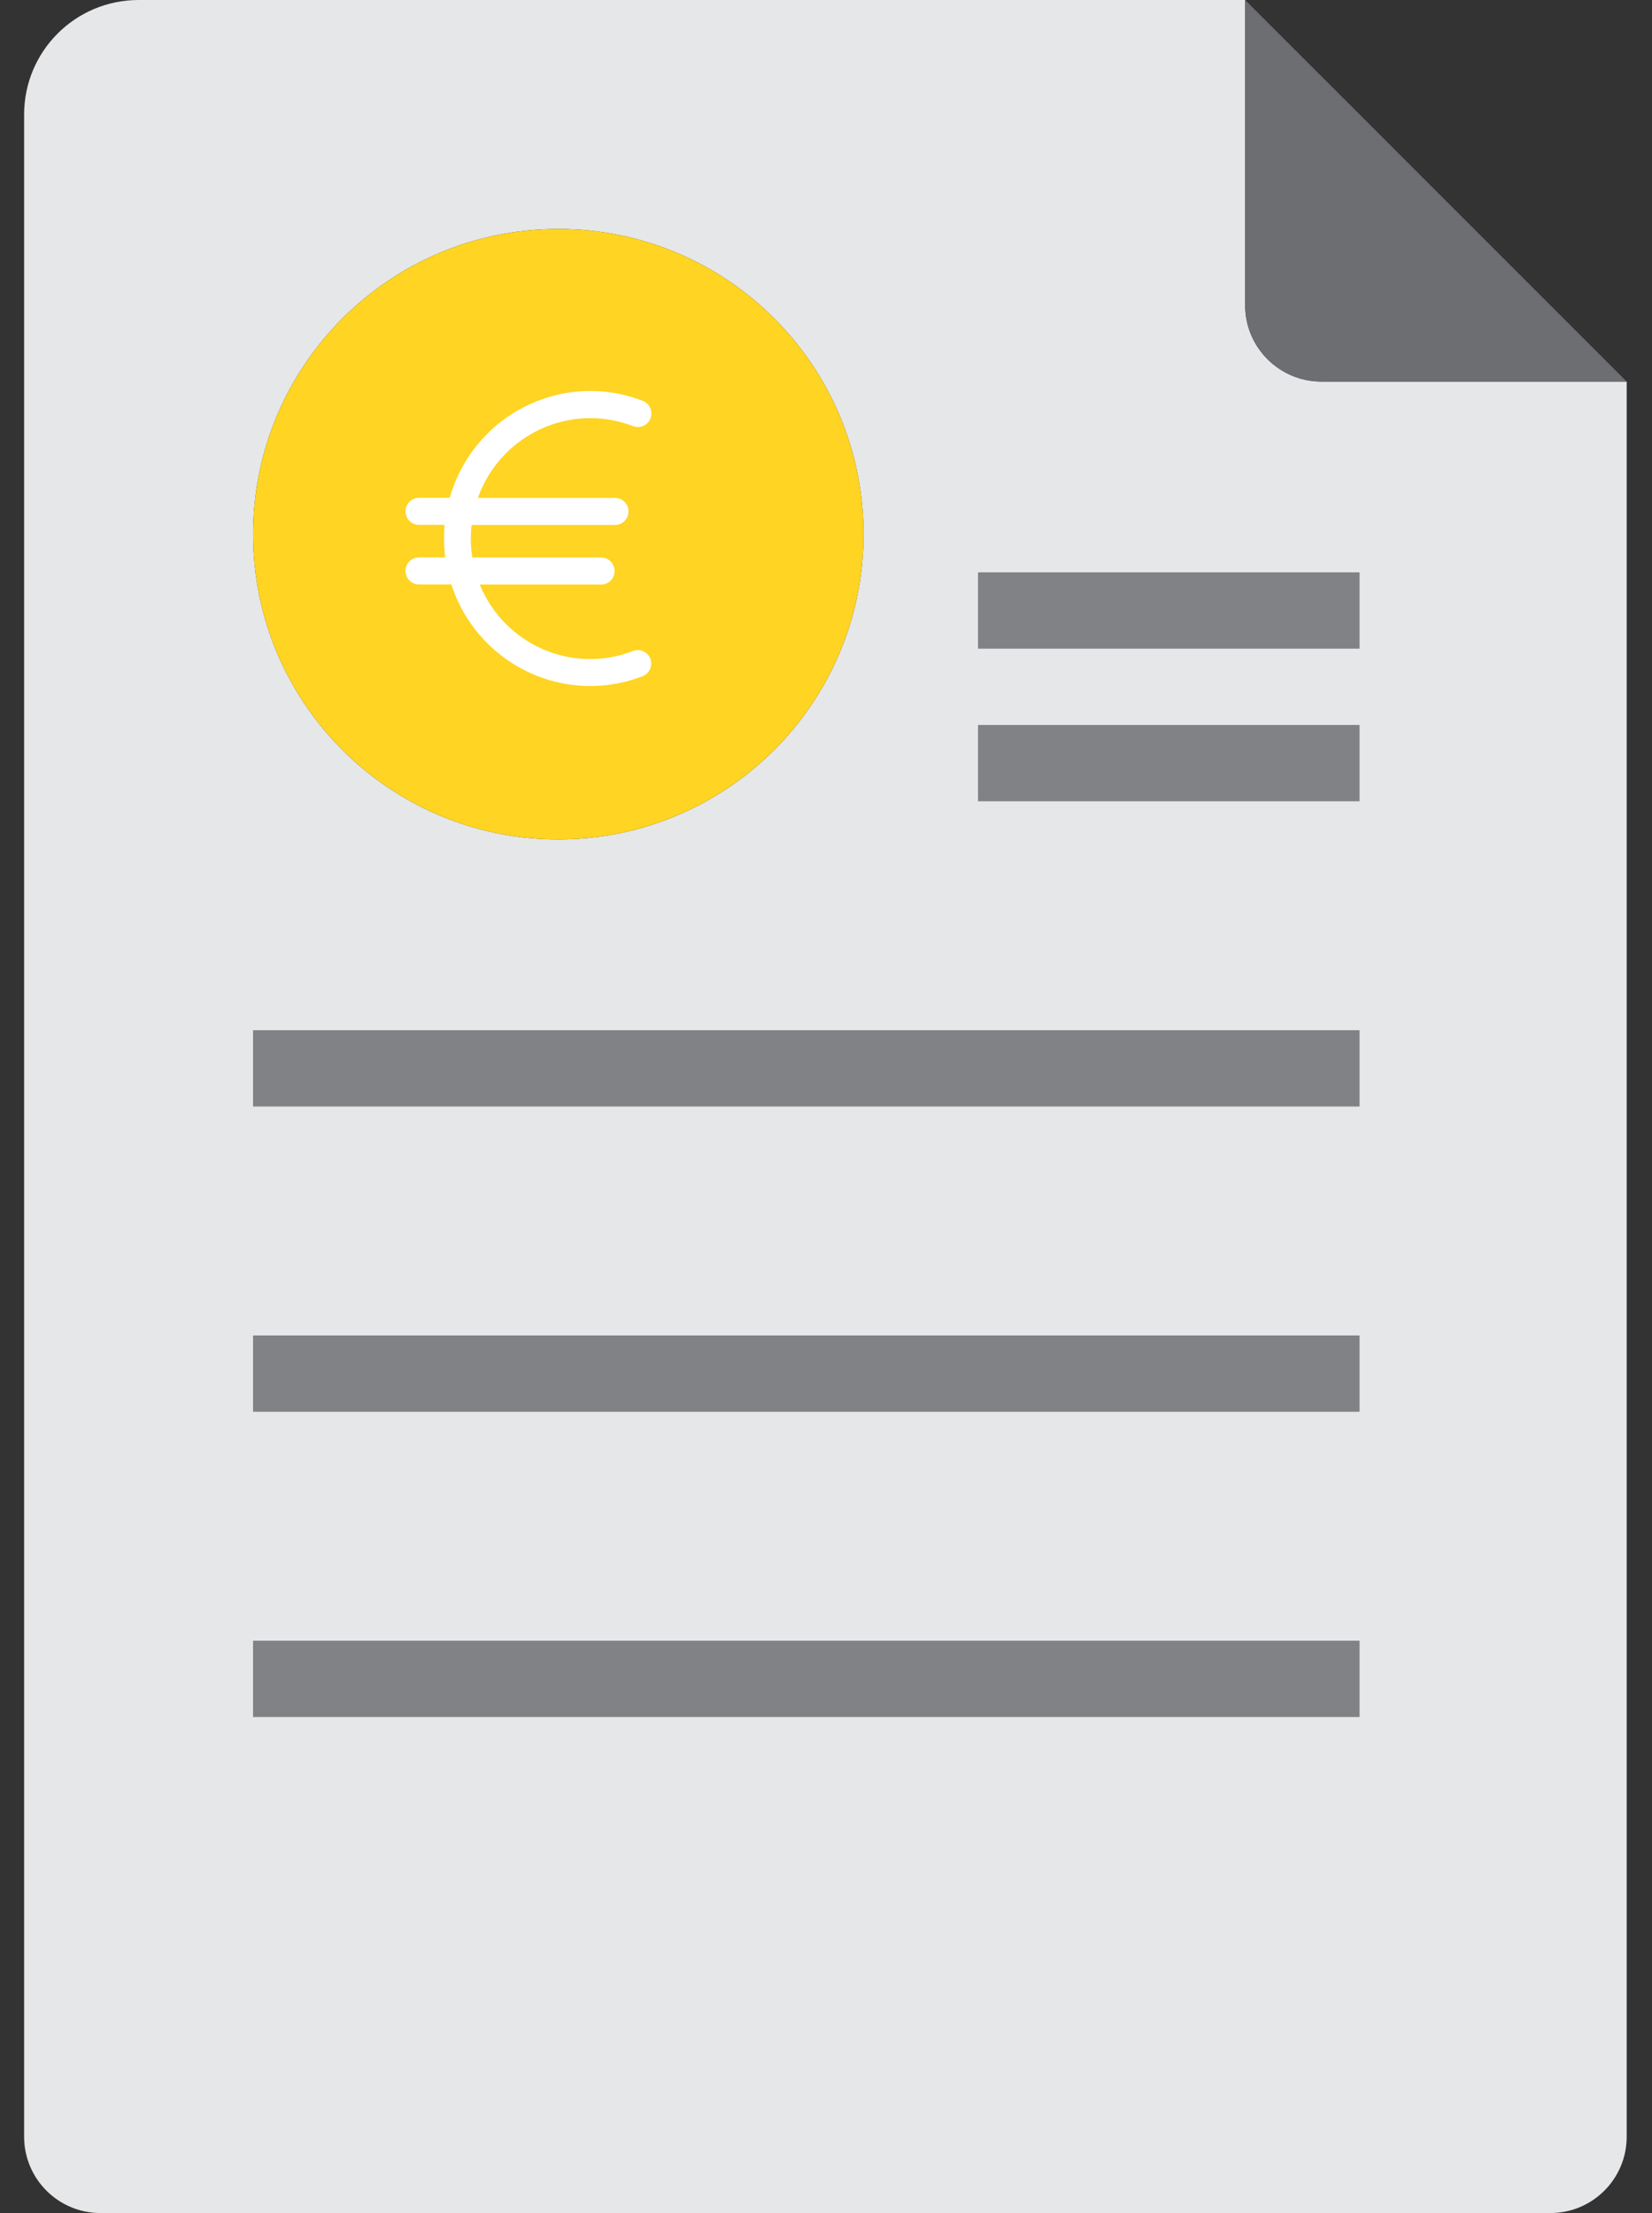
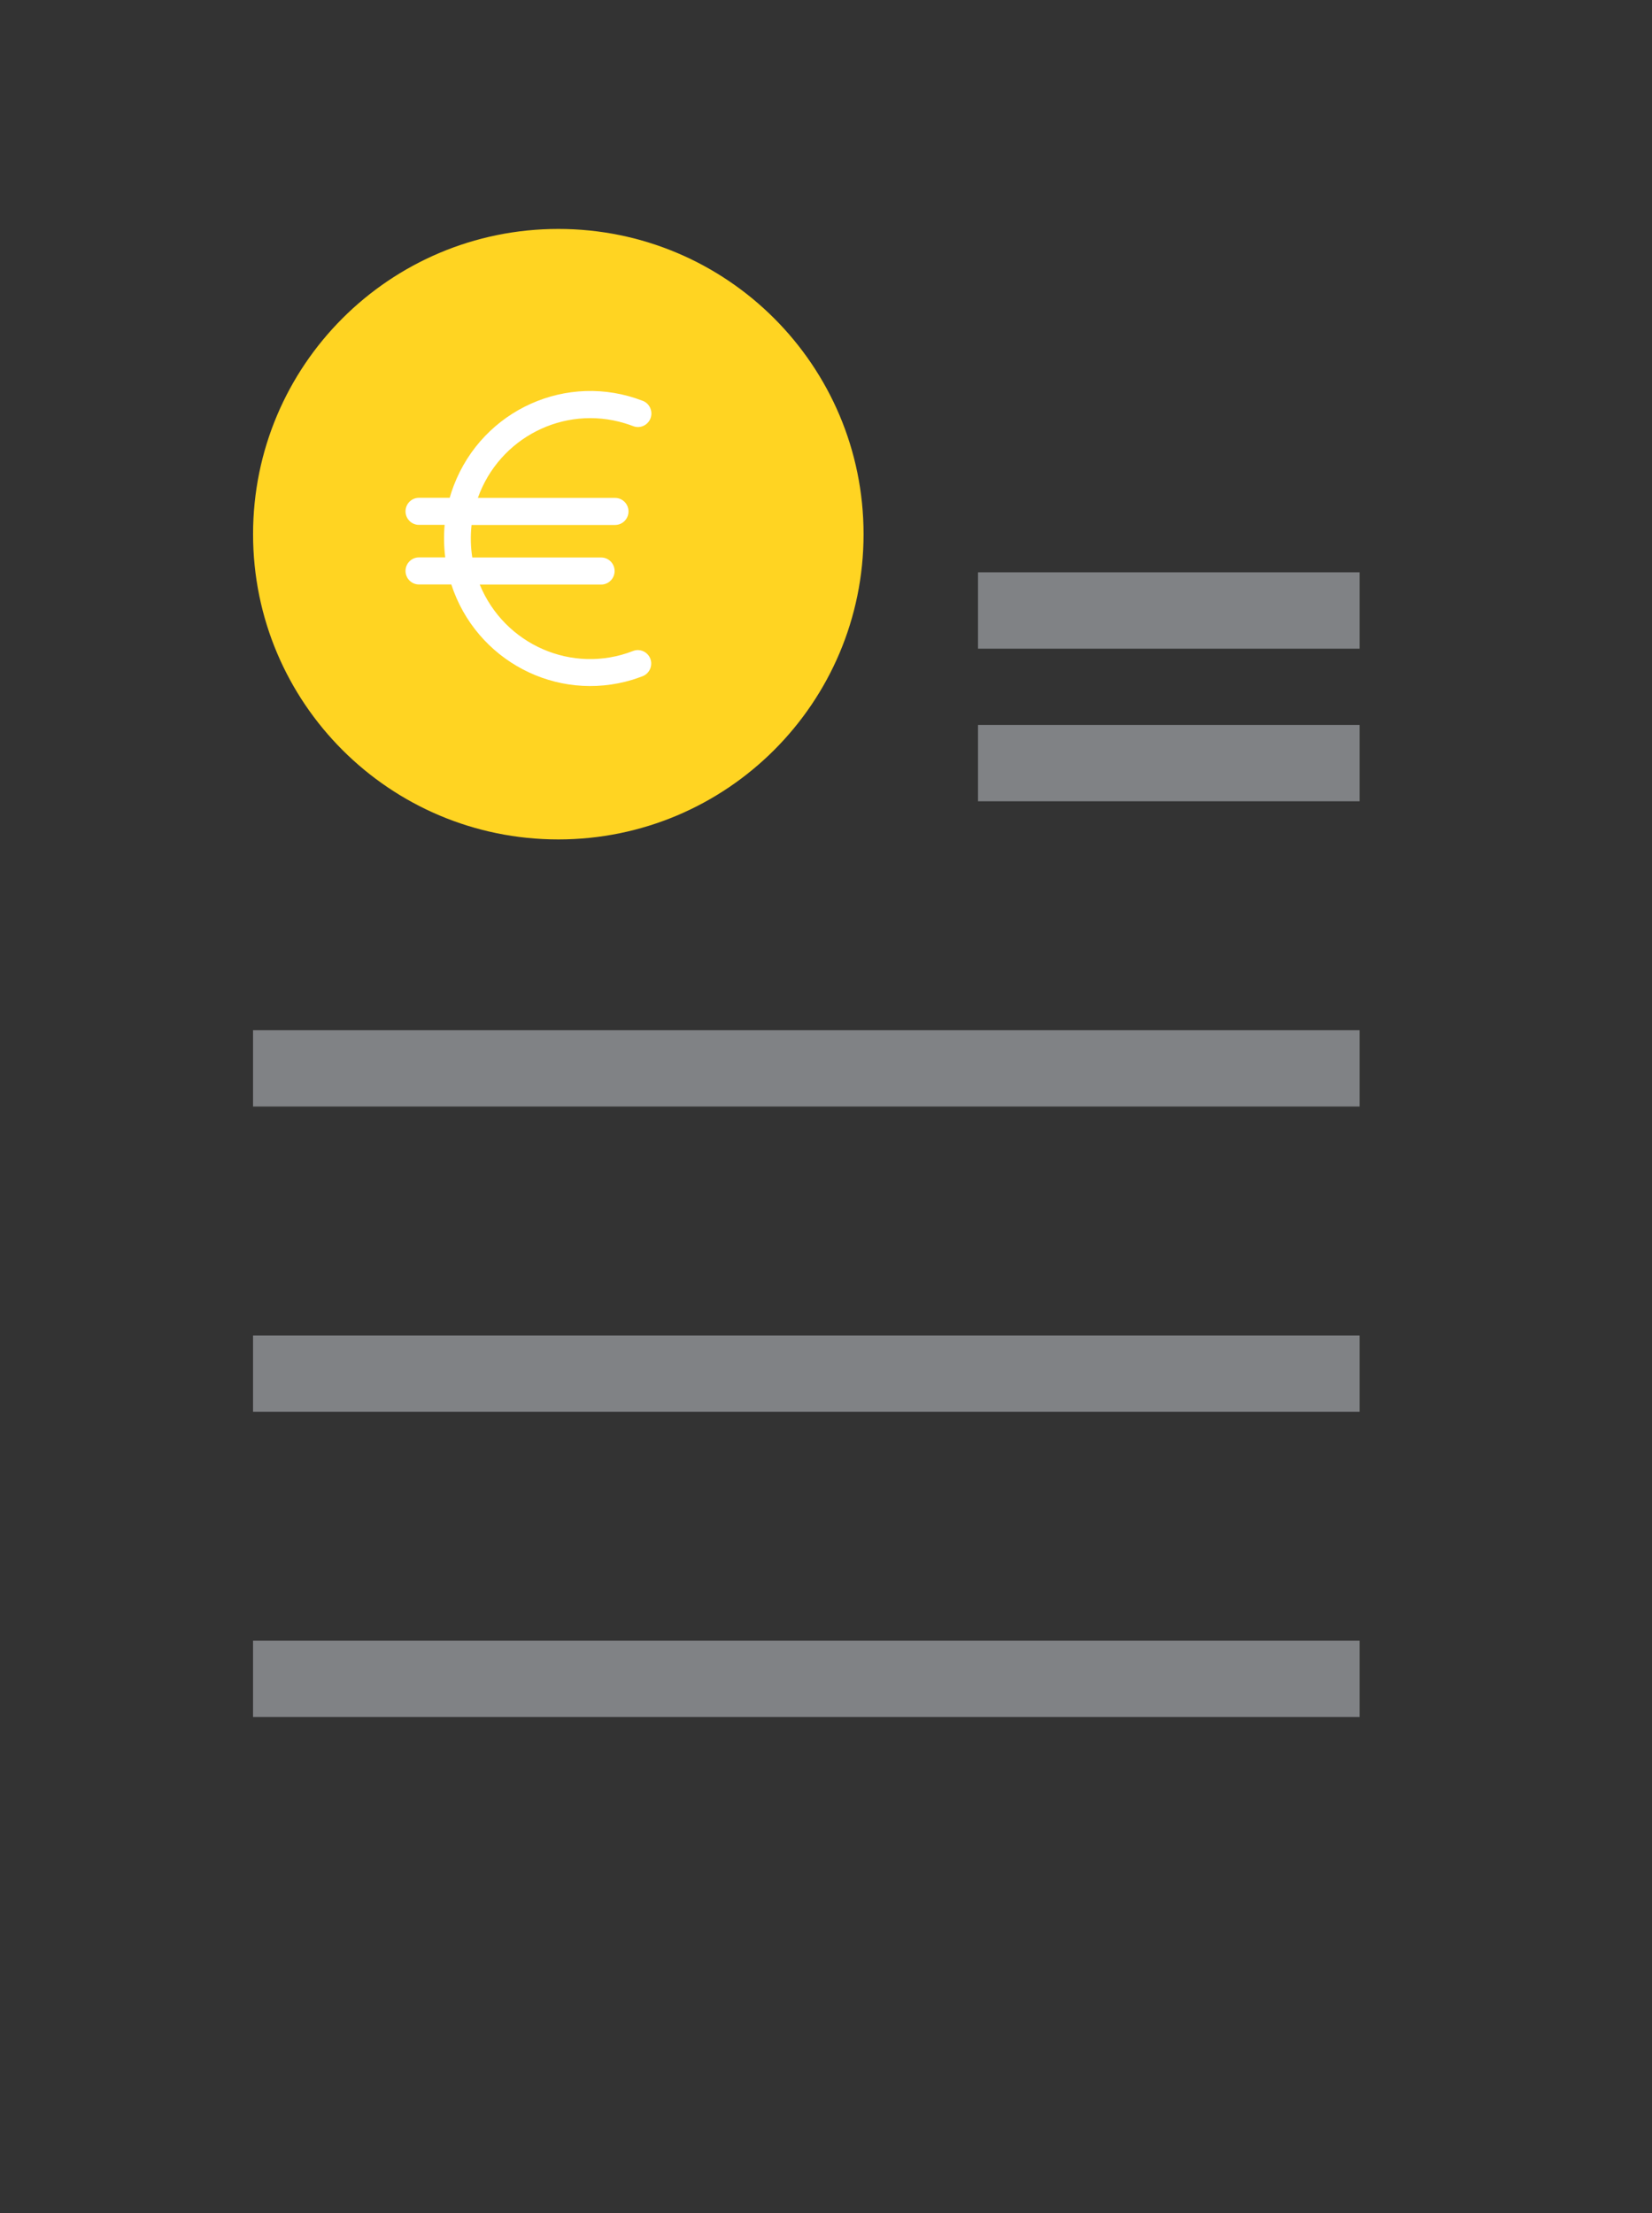
<svg xmlns="http://www.w3.org/2000/svg" width="53" height="71" viewBox="0 0 53 71">
  <rect x="0" y="0" width="53" height="71" fill="#333333" stroke="none" />
  <g fill="none" transform="translate(.774)">
-     <path fill="#E6E7E8" d="M41.621,12.242 C40.268,12.242 39.173,11.145 39.173,9.793 L39.173,0 L3.673,0 C1.644,0 0,1.644 0,3.673 L0,68.552 C0,69.904 1.096,71 2.448,71 L48.966,71 C50.318,71 51.414,69.904 51.414,68.552 L51.414,12.242 L41.621,12.242 Z M17.138,7.345 C22.547,7.345 26.931,11.729 26.931,17.138 C26.931,22.547 22.547,26.931 17.138,26.931 C11.729,26.931 7.345,22.547 7.345,17.138 C7.345,11.729 11.729,7.345 17.138,7.345 Z" />
-     <path fill="#6D6E71" d="M41.621,12.242 L51.414,12.242 L39.173,0 L39.173,9.793 C39.173,11.145 40.268,12.242 41.621,12.242 L41.621,12.242 Z" />
    <path fill="#FFD422" d="M26.931,17.138 C26.931,22.547 22.547,26.931 17.138,26.931 C11.729,26.931 7.345,22.547 7.345,17.138 C7.345,11.729 11.729,7.345 17.138,7.345 C22.547,7.345 26.931,11.729 26.931,17.138 Z" />
    <path fill="#FFF" d="M19.847,12.86 L19.852,12.861 C20.073,12.951 20.181,13.202 20.095,13.425 C20.005,13.648 19.758,13.758 19.538,13.671 C19.456,13.639 19.371,13.611 19.268,13.579 C17.305,12.985 15.24,14.052 14.557,15.974 L18.96,15.974 C19.197,15.974 19.39,16.169 19.39,16.408 C19.39,16.647 19.197,16.842 18.96,16.842 L14.355,16.842 C14.317,17.19 14.324,17.543 14.378,17.886 L18.514,17.886 C18.751,17.886 18.944,18.081 18.944,18.32 C18.944,18.559 18.751,18.754 18.514,18.754 L14.617,18.754 C15.411,20.688 17.591,21.642 19.534,20.886 C19.754,20.799 20.003,20.91 20.09,21.132 C20.176,21.354 20.065,21.606 19.844,21.694 C19.741,21.733 19.633,21.77 19.519,21.807 C17.076,22.551 14.498,21.187 13.705,18.751 L12.665,18.751 C12.429,18.751 12.236,18.556 12.236,18.317 C12.236,18.078 12.429,17.883 12.665,17.883 L13.51,17.883 C13.467,17.537 13.461,17.187 13.491,16.839 L12.665,16.839 C12.429,16.839 12.236,16.644 12.236,16.405 C12.236,16.166 12.429,15.971 12.665,15.971 L13.653,15.971 C13.689,15.842 13.733,15.712 13.783,15.58 C14.716,13.139 17.429,11.922 19.847,12.86 Z" />
    <g fill="#808285" transform="translate(7.21 18.305)">
      <polygon points="23.393 .057 35.634 .057 35.634 2.506 23.393 2.506" />
      <polygon points="23.393 4.954 35.634 4.954 35.634 7.402 23.393 7.402" />
      <polygon points=".134 14.747 35.634 14.747 35.634 17.195 .134 17.195" />
      <polygon points=".134 24.54 35.634 24.54 35.634 26.988 .134 26.988" />
      <polygon points=".134 34.333 35.634 34.333 35.634 36.782 .134 36.782" />
    </g>
  </g>
</svg>